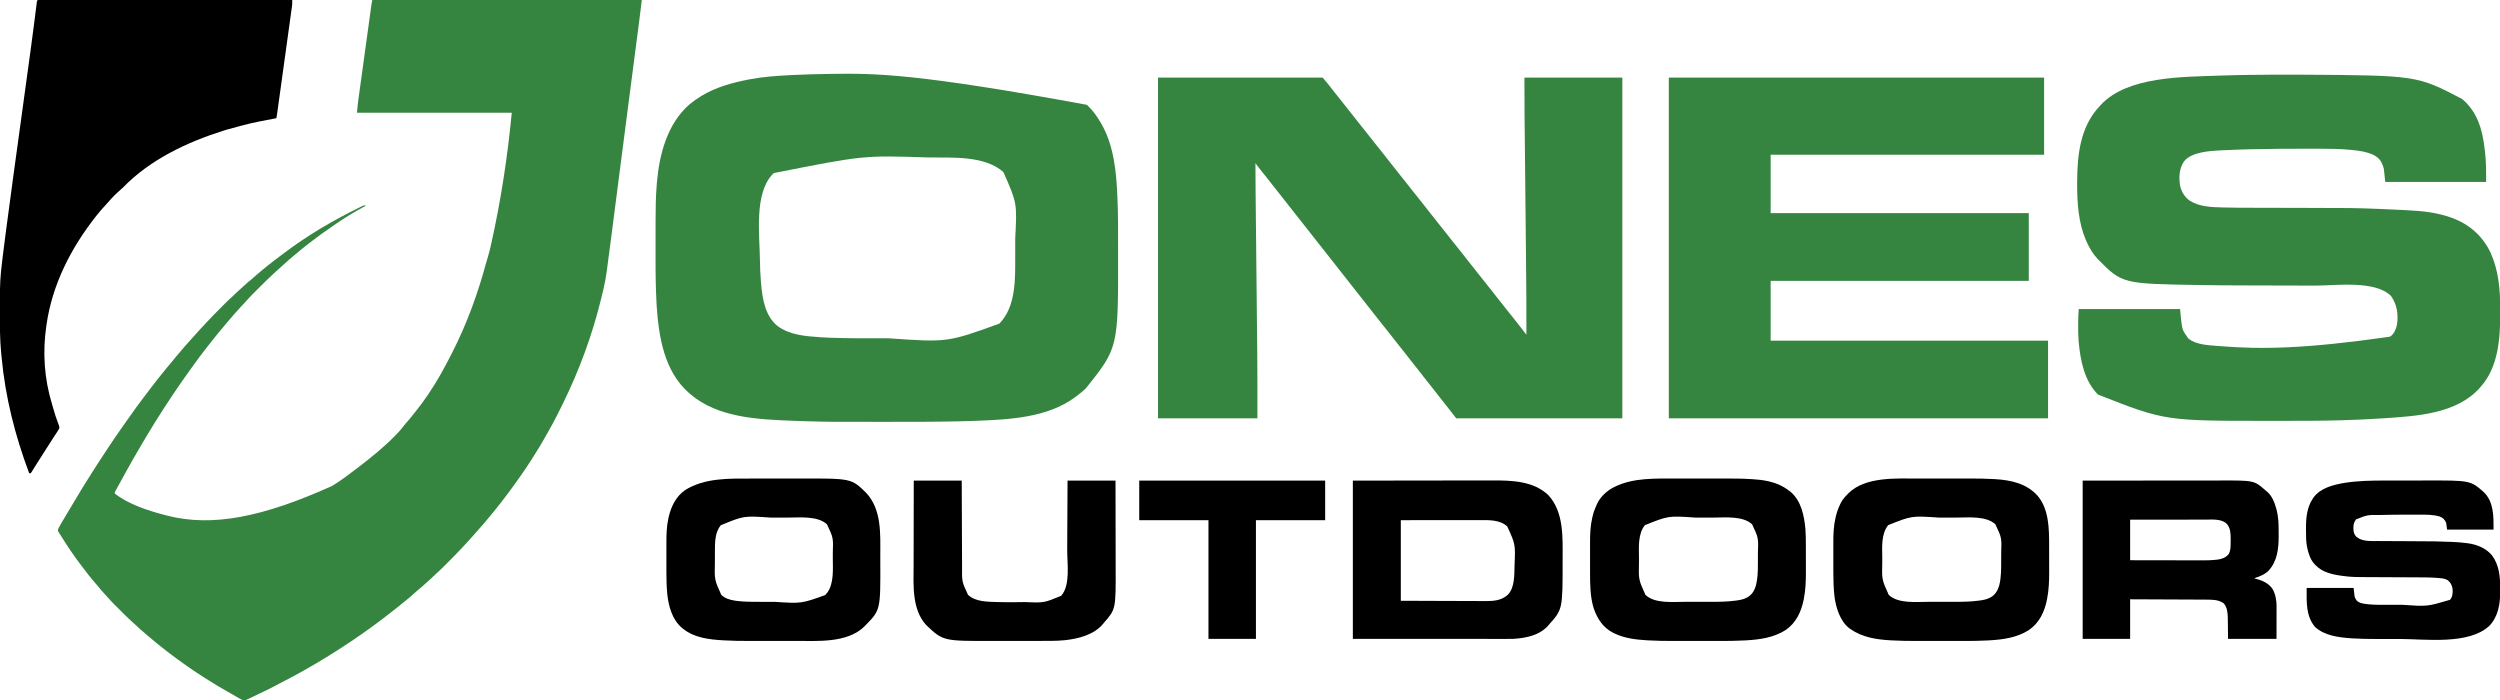
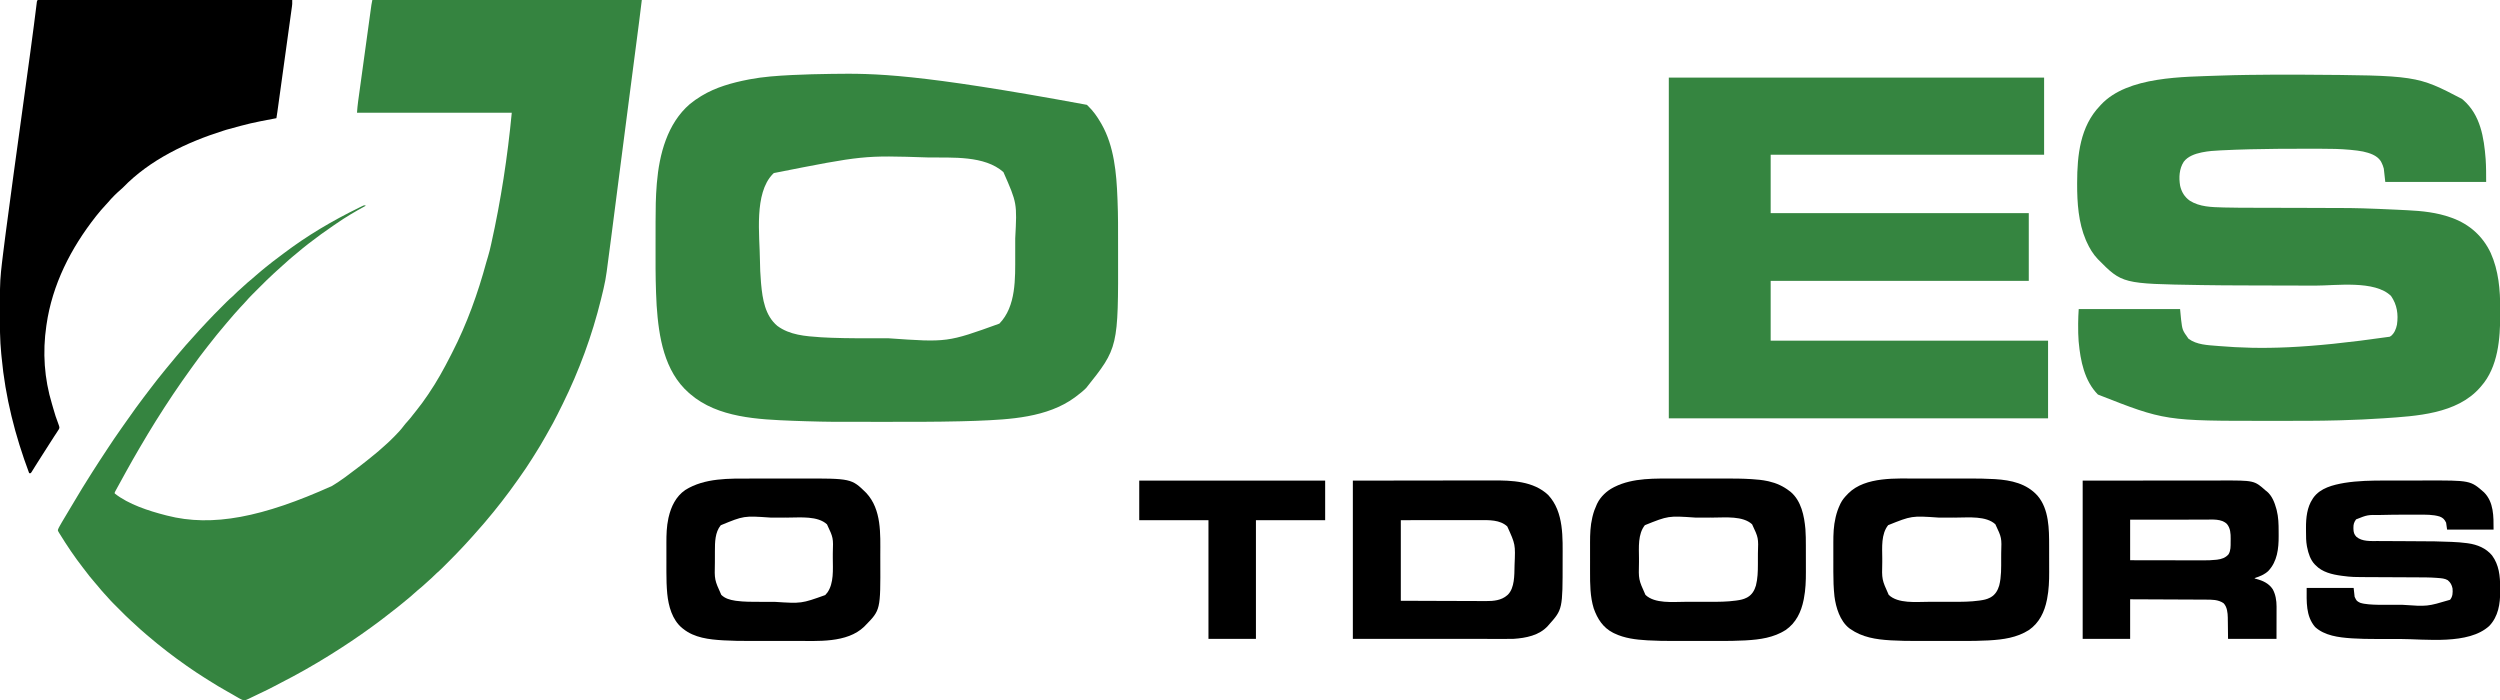
<svg xmlns="http://www.w3.org/2000/svg" width="5056" height="1416">
  <path d="M0 0 C179.85 0 359.7 0 545 0 C543.209 14.924 541.407 29.839 539.461 44.743 C539.221 46.588 538.981 48.434 538.741 50.279 C538.226 54.244 537.709 58.209 537.192 62.174 C536.346 68.668 535.501 75.162 534.657 81.657 C533.421 91.155 532.185 100.653 530.949 110.151 C527.677 135.283 524.41 160.416 521.144 185.548 C520.878 187.596 520.612 189.643 520.346 191.691 C514.544 236.337 508.767 280.987 503.006 325.638 C502.404 330.302 501.802 334.966 501.2 339.631 C497.578 367.703 493.956 395.776 490.34 423.849 C488.776 435.986 487.211 448.123 485.646 460.26 C484.795 466.853 483.945 473.446 483.097 480.039 C477.209 525.803 477.209 525.803 474.188 547.734 C474.09 548.458 473.991 549.182 473.889 549.927 C472.367 561.043 470.429 571.967 467.812 582.875 C467.424 584.54 467.037 586.206 466.649 587.872 C465.466 592.923 464.24 597.963 463 603 C462.805 603.795 462.61 604.591 462.409 605.41 C444.419 678.547 418.349 749.49 385 817 C384.417 818.181 384.417 818.181 383.822 819.386 C382.207 822.647 380.58 825.901 378.938 829.148 C377.519 831.955 376.129 834.775 374.75 837.602 C368.827 849.691 362.365 861.407 355.665 873.081 C354.027 875.953 352.414 878.837 350.809 881.727 C343.585 894.709 335.943 907.371 327.968 919.906 C325.943 923.09 323.928 926.281 321.914 929.473 C314.7 940.866 307.32 952.079 299.427 963.013 C297.465 965.745 295.539 968.501 293.61 971.257 C283.436 985.771 272.904 1000.026 262 1014 C261.577 1014.544 261.154 1015.088 260.718 1015.648 C250.231 1029.123 239.488 1042.387 228.395 1055.367 C226.927 1057.086 225.463 1058.808 224 1060.531 C218.513 1066.977 212.945 1073.323 207.223 1079.562 C205.326 1081.643 203.466 1083.746 201.625 1085.875 C197.117 1091.054 192.436 1096.073 187.763 1101.102 C186.627 1102.325 185.492 1103.549 184.358 1104.774 C174.899 1114.988 165.211 1124.947 155.354 1134.776 C153.036 1137.089 150.724 1139.406 148.412 1141.725 C146.912 1143.224 145.411 1144.724 143.91 1146.223 C143.233 1146.902 142.556 1147.581 141.858 1148.281 C137.93 1152.19 133.895 1155.917 129.692 1159.529 C127.697 1161.264 125.836 1163.098 124 1165 C120.872 1168.171 117.631 1171.126 114.254 1174.027 C112.04 1175.965 109.878 1177.951 107.721 1179.952 C102.537 1184.761 97.226 1189.318 91.715 1193.754 C88.893 1196.088 86.194 1198.52 83.5 1201 C78.688 1205.419 73.717 1209.572 68.633 1213.672 C66.786 1215.174 64.955 1216.695 63.125 1218.219 C54.579 1225.327 45.904 1232.211 37.043 1238.922 C33.363 1241.711 29.74 1244.565 26.125 1247.438 C17.589 1254.19 8.795 1260.592 0 1267 C-0.775 1267.565 -1.549 1268.131 -2.347 1268.713 C-28.532 1287.81 -55.519 1305.824 -83 1323 C-84.009 1323.631 -85.017 1324.262 -86.056 1324.913 C-102.166 1334.971 -118.472 1344.645 -135 1354 C-136.633 1354.926 -136.633 1354.926 -138.3 1355.871 C-153.514 1364.472 -168.902 1372.665 -184.453 1380.633 C-188.956 1382.94 -193.435 1385.283 -197.89 1387.681 C-207.701 1392.963 -217.731 1397.759 -227.816 1402.493 C-231.224 1404.106 -234.614 1405.753 -238.004 1407.402 C-240.336 1408.519 -242.668 1409.635 -245 1410.75 C-246.638 1411.557 -246.638 1411.557 -248.308 1412.38 C-258.158 1417.037 -258.158 1417.037 -264 1415 C-267.614 1413.265 -271.051 1411.29 -274.5 1409.25 C-276.564 1408.054 -278.627 1406.859 -280.691 1405.664 C-281.741 1405.052 -282.79 1404.44 -283.872 1403.81 C-286.825 1402.101 -289.795 1400.429 -292.777 1398.773 C-305.796 1391.543 -318.476 1383.865 -331.043 1375.877 C-333.971 1374.019 -336.905 1372.17 -339.84 1370.324 C-350.735 1363.456 -361.461 1356.402 -372 1349 C-373.365 1348.048 -374.729 1347.096 -376.094 1346.145 C-402.809 1327.456 -428.602 1307.562 -453.385 1286.377 C-455.048 1284.959 -456.719 1283.549 -458.391 1282.141 C-465.267 1276.325 -471.954 1270.346 -478.5 1264.159 C-481.723 1261.113 -484.986 1258.132 -488.316 1255.203 C-495.735 1248.547 -502.715 1241.434 -509.751 1234.38 C-512.189 1231.936 -514.632 1229.498 -517.076 1227.061 C-518.649 1225.487 -520.221 1223.914 -521.793 1222.34 C-522.513 1221.622 -523.233 1220.904 -523.975 1220.164 C-527.969 1216.152 -531.795 1212.046 -535.486 1207.752 C-537.718 1205.169 -540.048 1202.686 -542.375 1200.188 C-546.628 1195.585 -550.642 1190.843 -554.57 1185.957 C-556.861 1183.17 -559.214 1180.457 -561.599 1177.751 C-568.627 1169.766 -575.13 1161.467 -581.517 1152.963 C-582.859 1151.187 -584.214 1149.424 -585.582 1147.668 C-602.408 1126.058 -617.653 1103.32 -632 1080 C-632.622 1079.035 -632.622 1079.035 -633.257 1078.05 C-636.069 1073.521 -636.069 1073.521 -635.747 1071.077 C-634.91 1068.75 -633.871 1066.717 -632.656 1064.562 C-631.913 1063.242 -631.913 1063.242 -631.155 1061.896 C-630.336 1060.462 -630.336 1060.462 -629.5 1059 C-628.926 1057.99 -628.352 1056.981 -627.761 1055.94 C-622.507 1046.762 -617.033 1037.72 -611.516 1028.698 C-606.56 1020.592 -601.695 1012.438 -596.875 1004.25 C-590.019 992.626 -582.942 981.154 -575.734 969.746 C-574.079 967.126 -572.43 964.503 -570.781 961.879 C-569.771 960.273 -568.761 958.668 -567.75 957.062 C-567.328 956.391 -566.905 955.719 -566.47 955.027 C-557.342 940.576 -547.946 926.294 -538.549 912.017 C-537.312 910.137 -536.076 908.256 -534.842 906.374 C-526.595 893.801 -518.16 881.387 -509.484 869.106 C-507.505 866.297 -505.545 863.474 -503.59 860.648 C-495.524 849.001 -487.361 837.437 -479 826 C-478.177 824.872 -478.177 824.872 -477.338 823.722 C-468.062 811.018 -458.57 798.484 -449 786 C-448.051 784.759 -447.102 783.518 -446.152 782.277 C-438.066 771.72 -429.892 761.235 -421.438 750.969 C-419.596 748.725 -417.763 746.476 -415.938 744.219 C-409.495 736.254 -402.981 728.362 -396.334 720.568 C-394.994 718.993 -393.66 717.413 -392.328 715.832 C-382.789 704.508 -373.184 693.256 -363.094 682.417 C-360.556 679.692 -358.054 676.948 -355.625 674.125 C-350.546 668.263 -345.184 662.656 -339.874 657.003 C-338.138 655.148 -336.415 653.281 -334.695 651.41 C-325.056 640.976 -315.035 630.927 -305 620.875 C-304.272 620.144 -303.544 619.414 -302.794 618.661 C-300.678 616.539 -298.558 614.421 -296.438 612.305 C-295.808 611.673 -295.178 611.041 -294.529 610.39 C-290.716 606.597 -286.786 602.995 -282.708 599.488 C-280.709 597.746 -278.842 595.907 -277 594 C-273.893 590.851 -270.675 587.92 -267.32 585.039 C-264.959 582.964 -262.66 580.835 -260.363 578.69 C-254.937 573.623 -249.405 568.796 -243.613 564.145 C-241.002 562.001 -238.496 559.776 -236 557.5 C-231.803 553.685 -227.492 550.057 -223.082 546.492 C-220.861 544.696 -218.651 542.89 -216.449 541.07 C-206.648 532.996 -196.571 525.337 -186.375 517.77 C-184.2 516.149 -182.035 514.516 -179.875 512.875 C-132.285 476.751 -80.626 446.275 -27 420.062 C-25.937 419.536 -24.875 419.009 -23.78 418.467 C-22.801 417.994 -21.821 417.522 -20.812 417.035 C-19.523 416.407 -19.523 416.407 -18.207 415.766 C-16 415 -16 415 -13 416 C-13.975 416.525 -14.949 417.049 -15.953 417.59 C-35.168 428.047 -54.14 439.314 -72.158 451.734 C-74.26 453.179 -76.372 454.607 -78.484 456.035 C-95.394 467.493 -111.861 479.482 -128 492 C-128.936 492.723 -128.936 492.723 -129.891 493.461 C-137.386 499.259 -144.707 505.223 -151.91 511.379 C-154.776 513.823 -157.694 516.197 -160.625 518.562 C-165.388 522.438 -169.934 526.512 -174.453 530.668 C-176.589 532.624 -178.748 534.542 -180.938 536.438 C-185.257 540.195 -189.471 544.064 -193.679 547.946 C-195.692 549.801 -197.713 551.645 -199.744 553.481 C-209.347 562.215 -218.519 571.367 -227.686 580.556 C-230.387 583.262 -233.094 585.963 -235.801 588.664 C-237.542 590.406 -239.283 592.148 -241.023 593.891 C-242.22 595.085 -242.22 595.085 -243.442 596.303 C-247.629 600.507 -251.653 604.793 -255.525 609.289 C-257.207 611.241 -258.946 613.13 -260.719 615 C-261.341 615.66 -261.964 616.32 -262.605 617 C-263.868 618.333 -265.132 619.667 -266.395 621 C-270.709 625.573 -274.894 630.239 -279 635 C-279.488 635.566 -279.977 636.132 -280.48 636.716 C-281.885 638.35 -283.287 639.987 -284.688 641.625 C-285.729 642.842 -286.771 644.06 -287.812 645.277 C-288.601 646.199 -288.601 646.199 -289.406 647.14 C-290.976 648.972 -292.55 650.801 -294.125 652.629 C-300.189 659.67 -306.148 666.781 -312 674 C-313.031 675.261 -314.062 676.521 -315.094 677.781 C-320.958 684.954 -326.736 692.173 -332.352 699.543 C-334.305 702.104 -336.284 704.643 -338.273 707.176 C-345.884 716.87 -353.227 726.714 -360.387 736.746 C-362.553 739.773 -364.739 742.787 -366.924 745.801 C-391.499 779.718 -414.754 814.515 -437 850 C-437.492 850.782 -437.983 851.565 -438.49 852.371 C-448.966 869.064 -458.994 886.022 -469 903 C-469.657 904.114 -470.314 905.228 -470.991 906.376 C-479.878 921.464 -488.509 936.686 -497 952 C-497.498 952.898 -497.498 952.898 -498.006 953.814 C-508.074 971.962 -508.074 971.962 -518 990.188 C-518.598 991.295 -519.196 992.402 -519.812 993.543 C-521.145 995.845 -521.145 995.845 -521 998 C-493.082 1020.079 -452.157 1033.257 -418 1042 C-417.116 1042.231 -416.232 1042.462 -415.321 1042.701 C-323.364 1066.411 -221.145 1045.718 -81.543 982.816 C-63.188 971.774 -46.283 958.811 -29.316 945.777 C-27.329 944.253 -25.338 942.734 -23.344 941.219 C-15.374 935.142 -7.592 928.85 0.162 922.501 C1.807 921.158 3.458 919.823 5.109 918.488 C10.351 914.246 15.441 909.886 20.418 905.336 C21.82 904.067 23.228 902.805 24.665 901.575 C30.996 896.149 36.915 890.324 42.812 884.438 C43.346 883.906 43.88 883.374 44.429 882.827 C51.397 875.866 57.988 868.82 63.84 860.883 C65.928 858.096 68.137 855.556 70.5 853 C74.996 848.104 79.057 842.934 83.125 837.684 C85.01 835.253 86.925 832.852 88.875 830.473 C97.147 820.364 104.638 809.785 112 799 C112.467 798.319 112.934 797.638 113.415 796.937 C130.285 772.264 144.672 746.13 158.21 719.517 C159.345 717.287 160.484 715.057 161.626 712.831 C191.276 655.027 213.545 593.066 230.5 530.402 C231.552 526.525 232.72 522.7 233.938 518.871 C236.361 511.044 238.213 503.115 240 495.125 C240.188 494.288 240.375 493.451 240.569 492.589 C260.001 405.467 273.541 316.816 282 228 C178.71 228 75.42 228 -31 228 C-30.416 220.405 -29.838 212.969 -28.786 205.453 C-28.667 204.583 -28.548 203.713 -28.426 202.817 C-28.035 199.95 -27.637 197.084 -27.24 194.219 C-26.956 192.144 -26.671 190.07 -26.388 187.996 C-25.62 182.399 -24.849 176.803 -24.076 171.207 C-23.266 165.34 -22.461 159.474 -21.655 153.607 C-20.302 143.768 -18.947 133.929 -17.589 124.09 C-16.02 112.712 -14.454 101.333 -12.891 89.954 C-11.386 78.997 -9.878 68.04 -8.369 57.084 C-7.727 52.423 -7.086 47.763 -6.446 43.102 C-5.693 37.623 -4.937 32.144 -4.18 26.665 C-3.903 24.653 -3.626 22.641 -3.35 20.628 C-2.973 17.886 -2.594 15.145 -2.214 12.404 C-2.051 11.203 -2.051 11.203 -1.883 9.978 C-1.41 6.58 -0.833 3.334 0 0 Z " fill="#358440" transform="translate(753,0)" />
-   <path d="M0 0 C109.89 0 219.78 0 333 0 C345.408 14.664 345.408 14.664 350.312 21.25 C354.802 27.202 359.422 33.017 364.188 38.75 C369.099 44.659 373.859 50.647 378.512 56.762 C381.264 60.365 384.098 63.902 386.938 67.438 C390.837 72.293 394.718 77.163 398.562 82.062 C399.014 82.638 399.465 83.213 399.93 83.805 C402.182 86.676 404.43 89.55 406.676 92.426 C411.575 98.691 416.531 104.903 421.562 111.062 C426.288 116.849 430.877 122.715 435.406 128.656 C438.362 132.499 441.431 136.247 444.5 140 C448.426 144.802 452.302 149.63 456.062 154.562 C459.629 159.237 463.256 163.853 466.938 168.438 C470.837 173.293 474.718 178.163 478.562 183.062 C479.014 183.638 479.465 184.213 479.93 184.805 C482.182 187.676 484.43 190.55 486.676 193.426 C491.575 199.691 496.531 205.903 501.562 212.062 C506.288 217.849 510.877 223.715 515.406 229.656 C518.362 233.499 521.431 237.247 524.5 241 C528.426 245.802 532.302 250.63 536.062 255.562 C539.629 260.237 543.256 264.853 546.938 269.438 C550.837 274.293 554.718 279.163 558.562 284.062 C559.014 284.638 559.465 285.213 559.93 285.805 C562.182 288.676 564.43 291.55 566.676 294.426 C571.575 300.691 576.531 306.903 581.562 313.062 C586.288 318.849 590.877 324.715 595.406 330.656 C598.362 334.499 601.431 338.247 604.5 342 C608.426 346.802 612.302 351.63 616.062 356.562 C619.629 361.237 623.256 365.853 626.938 370.438 C630.837 375.293 634.718 380.163 638.562 385.062 C639.014 385.638 639.465 386.213 639.93 386.805 C642.182 389.676 644.43 392.55 646.676 395.426 C651.575 401.691 656.531 407.902 661.562 414.062 C665.467 418.844 669.319 423.654 673.062 428.562 C676.629 433.237 680.256 437.853 683.938 442.438 C687.837 447.293 691.718 452.163 695.562 457.062 C696.014 457.638 696.465 458.213 696.93 458.805 C699.182 461.676 701.43 464.55 703.676 467.426 C708.575 473.691 713.532 479.902 718.562 486.062 C723.255 491.813 727.852 497.621 732.349 503.525 C734.989 506.99 737.644 510.443 740.301 513.895 C740.756 514.486 741.211 515.078 741.68 515.687 C742.787 517.125 743.893 518.562 745 520 C745.156 469.504 744.752 419.019 744.226 368.527 C744.111 357.473 744 346.42 743.89 335.366 C743.693 315.611 743.493 295.856 743.291 276.101 C743.279 274.931 743.267 273.76 743.255 272.554 C743.206 267.812 743.158 263.07 743.109 258.328 C742.975 245.229 742.842 232.13 742.709 219.031 C742.697 217.855 742.685 216.679 742.673 215.468 C742.472 195.737 742.274 176.006 742.076 156.275 C741.955 144.205 741.833 132.136 741.708 120.067 C741.622 111.792 741.538 103.517 741.455 95.243 C741.408 90.506 741.36 85.769 741.31 81.032 C741.3 80.141 741.291 79.25 741.281 78.332 C741.264 76.723 741.247 75.114 741.229 73.505 C740.972 49.001 741 24.509 741 0 C806.34 0 871.68 0 939 0 C939 227.37 939 454.74 939 689 C828.12 689 717.24 689 603 689 C599.7 684.71 596.4 680.42 593 676 C591.193 673.684 589.381 671.37 587.562 669.062 C586.635 667.885 585.708 666.708 584.781 665.531 C584.321 664.947 583.861 664.363 583.387 663.762 C582.016 662.02 580.648 660.276 579.281 658.531 C575.088 653.18 570.881 647.842 566.619 642.545 C561.848 636.613 557.165 630.627 552.562 624.562 C547.79 618.275 542.882 612.122 537.875 606.02 C533.413 600.56 529.133 594.975 524.875 589.355 C521.176 584.491 517.376 579.724 513.5 575 C508.484 568.887 503.65 562.658 498.875 556.355 C495.176 551.491 491.376 546.724 487.5 542 C483.054 536.581 478.733 531.087 474.5 525.5 C469.7 519.168 464.771 512.962 459.739 506.813 C454.858 500.845 450.088 494.794 445.343 488.718 C443.068 485.807 440.783 482.904 438.5 480 C437.583 478.833 436.667 477.667 435.75 476.5 C435.296 475.923 434.842 475.345 434.375 474.75 C419.25 455.5 419.25 455.5 417.875 453.75 C416.958 452.583 416.04 451.415 415.123 450.248 C412.842 447.345 410.562 444.441 408.285 441.535 C404.09 436.183 399.882 430.844 395.619 425.545 C390.848 419.613 386.165 413.627 381.562 407.562 C376.79 401.275 371.882 395.122 366.875 389.02 C362.413 383.56 358.133 377.975 353.875 372.355 C350.176 367.491 346.376 362.724 342.5 358 C337.484 351.887 332.65 345.658 327.875 339.355 C324.176 334.491 320.376 329.724 316.5 325 C311.484 318.887 306.65 312.658 301.875 306.355 C298.176 301.491 294.376 296.724 290.5 292 C285.484 285.887 280.65 279.658 275.875 273.355 C272.176 268.491 268.376 263.724 264.5 259 C259.484 252.887 254.65 246.658 249.875 240.355 C246.176 235.491 242.376 230.724 238.5 226 C233.487 219.891 228.655 213.665 223.884 207.366 C219.583 201.711 215.128 196.196 210.622 190.703 C205.902 184.929 201.425 179.003 197 173 C196.932 192.509 197.132 212.013 197.338 231.52 C197.388 236.281 197.437 241.042 197.485 245.802 C197.57 254.045 197.655 262.288 197.741 270.531 C197.877 283.663 198.011 296.795 198.144 309.927 C198.19 314.451 198.236 318.974 198.282 323.498 C198.293 324.628 198.305 325.759 198.317 326.924 C198.447 339.767 198.578 352.61 198.709 365.454 C198.721 366.625 198.733 367.797 198.745 369.005 C198.937 387.812 199.132 406.62 199.327 425.428 C199.529 444.909 199.728 464.391 199.924 483.872 C200.044 495.782 200.166 507.692 200.292 519.601 C200.38 527.854 200.463 536.107 200.545 544.36 C200.591 549.053 200.639 553.747 200.69 558.441 C201.165 601.961 201 645.473 201 689 C134.67 689 68.34 689 0 689 C0 461.63 0 234.26 0 0 Z " fill="#358540" transform="translate(2342,157)" />
  <path d="M0 0 C0.822 0.77 1.645 1.539 2.492 2.332 C12.826 12.296 20.849 23.58 28 36 C28.657 37.127 29.315 38.253 29.992 39.414 C55.202 83.818 59.98 138.16 61.893 188.244 C61.967 190.154 62.046 192.064 62.128 193.974 C63.369 223.266 63.188 252.59 63.185 281.902 C63.185 286.969 63.194 292.035 63.206 297.102 C63.663 491.181 63.663 491.181 -1.312 572.625 C-7.741 579.031 -14.718 584.602 -22 590 C-22.839 590.634 -23.678 591.268 -24.543 591.922 C-80.156 632.537 -155.611 636.369 -222 639 C-223.296 639.053 -224.593 639.105 -225.928 639.159 C-234.75 639.502 -243.572 639.731 -252.398 639.939 C-254.133 639.98 -255.869 640.021 -257.604 640.063 C-305.854 641.22 -354.106 641.155 -402.367 641.129 C-410.109 641.125 -417.851 641.126 -425.593 641.13 C-521.415 641.181 -521.415 641.181 -564 640 C-565.443 639.962 -566.886 639.923 -568.329 639.885 C-575.951 639.68 -583.569 639.428 -591.188 639.125 C-592.785 639.063 -592.785 639.063 -594.414 639 C-664.324 636.249 -746.294 633.011 -802 585 C-802.955 584.179 -803.91 583.358 -804.895 582.512 C-854.939 538.579 -865.753 468.909 -870 406 C-870.485 397.984 -870.818 389.963 -871.113 381.938 C-871.155 380.818 -871.197 379.699 -871.241 378.546 C-872.362 347.744 -872.269 316.934 -872.201 286.117 C-872.187 279.743 -872.185 273.369 -872.186 266.994 C-872.186 259.176 -872.179 251.358 -872.17 243.54 C-872.168 241.362 -872.167 239.183 -872.167 237.004 C-872.158 211.471 -871.879 185.896 -869.75 160.438 C-869.688 159.675 -869.625 158.913 -869.561 158.127 C-864.72 100.177 -848.491 37.583 -802.688 -1.688 C-795.849 -7.379 -788.572 -12.341 -781 -17 C-780.334 -17.411 -779.669 -17.822 -778.983 -18.246 C-750.506 -35.556 -717.462 -44.651 -685 -51 C-684.029 -51.19 -683.059 -51.381 -682.059 -51.577 C-654.408 -56.835 -625.952 -58.764 -597.875 -60.188 C-597.151 -60.224 -596.427 -60.261 -595.681 -60.299 C-569.417 -61.599 -543.104 -62.192 -516.812 -62.562 C-515.728 -62.578 -515.728 -62.578 -514.622 -62.594 C-429.274 -63.801 -343.803 -63.584 0 0 Z M-633 138 C-633.7 138.665 -634.4 139.33 -635.121 140.016 C-673.289 179.002 -661.635 263.604 -661.114 313.887 C-660.939 328.963 -660.337 343.981 -659 359 C-658.898 360.161 -658.796 361.323 -658.691 362.519 C-655.864 393.032 -650.757 426.201 -626 447 C-601.017 465.653 -569.039 467.962 -539 470 C-538.208 470.054 -537.416 470.108 -536.601 470.164 C-530.737 470.544 -524.871 470.777 -519 471 C-517.908 471.042 -516.816 471.084 -515.692 471.127 C-483.048 472.31 -450.386 472.153 -417.726 472.129 C-412.208 472.125 -406.69 472.126 -401.172 472.13 C-282.063 480.489 -282.063 480.489 -176.875 442.5 C-142.664 407.45 -144.848 350.596 -144.832 305.035 C-144.829 302.783 -144.825 300.531 -144.822 298.278 C-144.816 293.587 -144.814 288.895 -144.815 284.203 C-144.815 279.459 -144.808 274.715 -144.794 269.97 C-141.069 198.794 -141.069 198.794 -168.691 136.051 C-206.889 102.119 -272.272 107.17 -319.938 106.438 C-320.595 106.427 -321.252 106.417 -321.929 106.406 C-451.71 102.146 -451.71 102.146 -633 138 Z " fill="#358540" transform="translate(2198,212)" />
  <path d="M0 0 C15.662 -0.117 31.322 -0.09 46.984 0.014 C49.486 0.031 51.987 0.047 54.489 0.062 C286.164 1.557 286.164 1.557 377.275 49.029 C378.097 49.716 378.92 50.403 379.767 51.111 C414.748 81.352 421.933 127.296 425.275 171.029 C426.303 186.383 426.275 201.616 426.275 217.029 C358.955 217.029 291.635 217.029 222.275 217.029 C221.285 208.119 220.295 199.209 219.275 190.029 C217.238 183.199 217.238 183.199 214.275 177.029 C213.856 176.273 213.437 175.516 213.005 174.736 C205.361 162.995 190.241 158.35 177.268 155.465 C169.744 153.947 162.156 153.116 154.525 152.342 C153.35 152.222 152.174 152.103 150.963 151.98 C131.289 150.14 111.577 149.869 91.83 149.861 C89.399 149.857 86.968 149.853 84.538 149.849 C77.41 149.838 70.283 149.838 63.155 149.841 C61.145 149.842 59.134 149.842 57.124 149.842 C21.501 149.84 -14.111 150.024 -49.725 150.904 C-50.958 150.934 -50.958 150.934 -52.215 150.964 C-70.916 151.415 -89.6 152.106 -108.284 153.014 C-109.128 153.054 -109.971 153.094 -110.841 153.135 C-123.244 153.73 -135.531 154.544 -147.725 157.029 C-148.407 157.166 -149.088 157.302 -149.79 157.442 C-162.703 160.145 -177.237 165.287 -185.366 176.24 C-194.563 190.394 -195.401 208.327 -192.663 224.592 C-189.847 237.25 -183.659 247.372 -173.112 254.893 C-152.965 267.624 -128.746 267.927 -105.666 268.579 C-104.577 268.61 -104.577 268.61 -103.467 268.642 C-82.056 269.239 -60.636 269.199 -39.219 269.229 C-31.46 269.239 -23.701 269.26 -15.941 269.282 C-13.247 269.289 -10.552 269.297 -7.858 269.304 C-7.185 269.306 -6.512 269.308 -5.818 269.31 C1.78 269.33 9.378 269.349 16.976 269.367 C17.667 269.369 18.358 269.37 19.07 269.372 C28.759 269.395 38.447 269.413 48.136 269.428 C157.989 269.597 157.989 269.597 206.685 271.443 C207.511 271.475 208.336 271.506 209.187 271.538 C220.553 271.974 231.914 272.482 243.275 273.029 C244.105 273.069 244.934 273.108 245.789 273.149 C251.053 273.401 256.317 273.657 261.581 273.919 C263.25 274.002 264.919 274.085 266.588 274.166 C296.673 275.646 326.787 278.708 355.275 289.029 C355.94 289.268 356.606 289.506 357.291 289.751 C392.487 302.549 419.525 326.626 435.466 360.596 C451.466 396.217 454.852 435.531 454.666 474.119 C454.649 477.684 454.659 481.248 454.676 484.812 C454.877 533.863 450.279 591.496 416.275 630.029 C415.566 630.858 414.857 631.687 414.127 632.541 C366.998 686.533 284.975 690.44 218.238 695.021 C190.02 696.913 161.757 698.192 133.488 698.968 C131.284 699.029 129.08 699.093 126.877 699.156 C87.254 700.279 47.625 700.183 7.99 700.158 C1.465 700.154 -5.061 700.155 -11.586 700.16 C-223.213 700.293 -223.213 700.293 -358.854 646.979 C-386.332 619.244 -394.228 578.448 -397.725 541.029 C-397.797 540.259 -397.869 539.489 -397.943 538.695 C-398.86 528.143 -398.821 517.551 -398.85 506.967 C-398.855 505.653 -398.86 504.34 -398.864 502.986 C-398.848 493.265 -398.298 483.772 -397.725 474.029 C-330.075 474.029 -262.425 474.029 -192.725 474.029 C-191.735 484.424 -191.735 484.424 -190.725 495.029 C-188.097 516.701 -188.097 516.701 -175.725 534.029 C-158.971 546.537 -136.838 546.974 -116.788 548.654 C-116.044 548.717 -115.301 548.779 -114.536 548.844 C-28.386 555.993 60.927 554.466 231.275 530.029 C232.335 529.356 232.335 529.356 233.416 528.67 C240.638 523.332 244.141 514.16 245.898 505.602 C248.954 484.759 246.078 465.19 234.025 447.779 C201.477 415.231 122.408 426.719 80.712 426.658 C74.718 426.647 68.724 426.626 62.73 426.606 C50.826 426.566 38.922 426.533 27.018 426.506 C15.638 426.48 4.258 426.453 -7.122 426.422 C-8.17 426.419 -8.17 426.419 -9.239 426.416 C-16.953 426.395 -24.666 426.373 -32.38 426.35 C-33.068 426.347 -33.757 426.345 -34.466 426.343 C-37.226 426.335 -39.986 426.326 -42.746 426.318 C-51.268 426.291 -59.791 426.269 -68.314 426.252 C-94.901 426.196 -121.483 426.003 -148.067 425.569 C-149.313 425.549 -150.558 425.529 -151.842 425.509 C-309.807 422.952 -309.807 422.952 -359.051 373.121 C-368.941 362.75 -375.866 351.042 -381.725 338.029 C-382.259 336.85 -382.792 335.67 -383.342 334.455 C-398.378 299.047 -400.958 259.296 -400.913 221.279 C-400.912 220.341 -400.911 219.404 -400.911 218.437 C-400.814 162.937 -394.891 104.737 -354.725 63.029 C-354.144 62.385 -353.562 61.74 -352.963 61.076 C-298.76 2.64 -185.209 4.756 -111.85 1.904 C-74.586 0.513 -37.285 0.293 0 0 Z " fill="#358540" transform="translate(4601.725,150.971)" />
  <path d="M0 0 C250.47 0 500.94 0 759 0 C759 51.48 759 102.96 759 156 C576.51 156 394.02 156 206 156 C206 194.94 206 233.88 206 274 C378.26 274 550.52 274 728 274 C728 319.21 728 364.42 728 411 C555.74 411 383.48 411 206 411 C206 450.93 206 490.86 206 532 C391.13 532 576.26 532 767 532 C767 583.81 767 635.62 767 689 C513.89 689 260.78 689 0 689 C0 461.63 0 234.26 0 0 Z " fill="#358540" transform="translate(3375,157)" />
  <path d="M0 0 C1.235 0.004 1.235 0.004 2.496 0.008 C3.366 0.007 4.237 0.006 5.134 0.004 C8.09 0.002 11.046 0.006 14.001 0.011 C16.127 0.01 18.252 0.009 20.377 0.008 C26.246 0.006 32.116 0.01 37.986 0.015 C44.304 0.019 50.622 0.018 56.941 0.017 C67.898 0.017 78.854 0.02 89.811 0.025 C101.307 0.031 112.803 0.035 124.298 0.036 C125.012 0.036 125.726 0.036 126.462 0.036 C130.087 0.037 133.712 0.037 137.338 0.037 C163.037 0.039 188.737 0.046 214.437 0.056 C239.409 0.065 264.381 0.072 289.353 0.076 C290.122 0.076 290.892 0.076 291.684 0.076 C299.41 0.078 307.135 0.079 314.861 0.08 C330.599 0.083 346.338 0.086 362.077 0.089 C362.8 0.089 363.524 0.089 364.27 0.089 C412.623 0.098 460.976 0.114 509.33 0.131 C509.399 8.634 509.399 8.634 508.848 12.613 C508.687 13.807 508.687 13.807 508.523 15.025 C508.403 15.873 508.283 16.721 508.16 17.595 C508.034 18.516 507.908 19.437 507.778 20.387 C507.357 23.458 506.929 26.528 506.5 29.598 C506.196 31.806 505.892 34.015 505.589 36.223 C504.765 42.209 503.935 48.194 503.103 54.179 C502.233 60.444 501.37 66.71 500.506 72.976 C499.054 83.496 497.599 94.016 496.14 104.535 C494.64 115.352 493.143 126.17 491.65 136.987 C491.558 137.654 491.466 138.321 491.371 139.007 C491.001 141.687 490.631 144.367 490.261 147.046 C488.579 159.234 486.894 171.421 485.209 183.608 C485.038 184.843 484.867 186.079 484.691 187.352 C483.709 194.454 482.726 201.556 481.741 208.658 C481.443 210.81 481.145 212.962 480.848 215.114 C480.442 218.05 480.034 220.986 479.627 223.921 C479.509 224.774 479.392 225.627 479.27 226.505 C478.683 230.725 478.055 234.932 477.33 239.131 C476.169 239.361 476.169 239.361 474.984 239.595 C425.17 249.089 425.17 249.089 376.32 262.487 C374.201 263.173 372.078 263.843 369.953 264.511 C296.35 287.703 221.183 323.267 166.869 379.588 C165.259 381.202 163.572 382.66 161.83 384.131 C153.028 391.727 144.62 400.172 137.123 409.057 C135.147 411.342 133.098 413.545 131.035 415.752 C125.193 422.006 119.636 428.41 114.33 435.131 C113.233 436.5 113.233 436.5 112.115 437.897 C61.501 502.238 23.995 575.715 12.33 657.131 C12.231 657.811 12.131 658.491 12.029 659.191 C4.253 712.684 7.768 765.662 23.532 817.471 C24.402 820.371 25.23 823.28 26.052 826.194 C29.008 836.617 32.122 846.833 36.166 856.889 C38.963 864.68 38.963 864.68 37.503 868.026 C36.179 870.298 34.75 872.46 33.267 874.631 C32.146 876.336 31.025 878.042 29.904 879.748 C29.314 880.633 28.724 881.519 28.116 882.431 C25.205 886.831 22.399 891.297 19.58 895.756 C13.892 904.698 8.189 913.631 2.461 922.547 C-0.723 927.507 -3.893 932.474 -7.013 937.474 C-8.477 939.819 -9.949 942.16 -11.421 944.5 C-12.466 946.166 -13.498 947.84 -14.531 949.513 C-15.161 950.512 -15.791 951.512 -16.44 952.541 C-17.269 953.874 -17.269 953.874 -18.115 955.233 C-18.628 955.859 -19.141 956.486 -19.67 957.131 C-20.66 957.131 -21.65 957.131 -22.67 957.131 C-51.16 881.113 -70.991 803.41 -78.457 722.385 C-78.667 720.161 -78.893 717.94 -79.123 715.719 C-81.996 687.573 -81.937 659.391 -81.92 631.131 C-81.92 630.171 -81.92 629.211 -81.919 628.222 C-81.914 615.603 -81.847 602.986 -81.696 590.368 C-81.673 588.335 -81.656 586.302 -81.64 584.269 C-81.413 561.072 -78.471 538.13 -75.67 515.131 C-75.566 514.27 -75.461 513.409 -75.353 512.521 C-73.898 500.559 -72.364 488.608 -70.8 476.66 C-70.407 473.658 -70.016 470.656 -69.625 467.653 C-59.639 391.047 -48.974 314.529 -38.474 237.991 C-37.159 228.404 -35.844 218.817 -34.529 209.23 C-34.402 208.301 -34.274 207.372 -34.143 206.415 C-32.022 190.952 -29.904 175.489 -27.787 160.025 C-26.634 151.603 -25.48 143.182 -24.323 134.761 C-23.04 125.425 -21.76 116.089 -20.483 106.752 C-20.331 105.644 -20.331 105.644 -20.176 104.513 C-17.739 86.7 -15.363 68.88 -13.084 51.046 C-12.926 49.81 -12.926 49.81 -12.765 48.549 C-11.746 40.573 -10.731 32.596 -9.731 24.617 C-9.37 21.738 -9.005 18.86 -8.64 15.981 C-8.39 14.002 -8.145 12.022 -7.9 10.042 C-7.752 8.875 -7.604 7.708 -7.451 6.505 C-7.324 5.485 -7.196 4.465 -7.065 3.415 C-6.307 -0.971 -3.98 0.012 0 0 Z " fill="#000000" transform="translate(81.67,-0.131)" />
  <path d="M0 0 C50.572 -0.062 101.145 -0.124 153.25 -0.188 C169.179 -0.215 185.109 -0.242 201.521 -0.27 C221.072 -0.284 221.072 -0.284 230.244 -0.286 C236.608 -0.289 242.971 -0.3 249.335 -0.317 C256.699 -0.336 264.063 -0.344 271.427 -0.34 C275.183 -0.339 278.939 -0.341 282.694 -0.358 C321.449 -0.52 365.133 0.838 395 29 C427.383 63.68 424.235 115.921 424.25 160.312 C424.251 161.532 424.251 161.532 424.252 162.777 C424.302 260.378 424.302 260.378 396 292 C395.207 292.934 395.207 292.934 394.398 293.887 C376.843 313.198 349.86 318.366 325 320 C320.446 320.131 315.895 320.131 311.339 320.12 C309.989 320.121 308.639 320.122 307.289 320.123 C303.608 320.125 299.927 320.121 296.247 320.116 C292.267 320.112 288.287 320.113 284.307 320.114 C277.42 320.114 270.534 320.111 263.648 320.106 C253.692 320.098 243.736 320.095 233.78 320.094 C217.625 320.092 201.47 320.085 185.315 320.075 C169.627 320.066 153.939 320.059 138.251 320.055 C137.273 320.055 136.295 320.054 135.288 320.054 C127.641 320.052 119.994 320.05 112.346 320.048 C74.898 320.039 37.449 320.019 0 320 C0 214.4 0 108.8 0 0 Z M97 80 C97 133.79 97 187.58 97 243 C130.177 243.146 130.177 243.146 163.354 243.244 C176.892 243.274 190.43 243.308 203.968 243.377 C213.83 243.427 223.691 243.459 233.553 243.47 C238.769 243.477 243.985 243.492 249.201 243.529 C254.123 243.563 259.045 243.573 263.967 243.566 C265.761 243.567 267.556 243.577 269.35 243.596 C284.218 243.749 300.333 242.289 312 232 C312.558 231.511 313.116 231.023 313.691 230.52 C327.225 216.783 326.598 191.005 327 173 C327.033 171.67 327.033 171.67 327.066 170.314 C328.827 128.969 328.827 128.969 312.312 92.688 C297.49 78.997 275.55 79.843 256.617 79.886 C254.871 79.887 253.126 79.887 251.381 79.886 C246.669 79.886 241.957 79.892 237.245 79.899 C232.311 79.905 227.376 79.905 222.442 79.907 C213.111 79.91 203.779 79.918 194.447 79.928 C181.829 79.941 169.211 79.947 156.592 79.952 C136.728 79.962 116.864 79.982 97 80 Z " fill="#000000" transform="translate(2736,972)" />
  <path d="M0 0 C2.721 -0.001 5.443 -0.003 8.164 -0.005 C17.721 -0.015 27.277 -0.019 36.833 -0.018 C45.639 -0.017 54.444 -0.028 63.25 -0.044 C70.892 -0.057 78.533 -0.062 86.175 -0.062 C90.702 -0.061 95.23 -0.064 99.757 -0.075 C117.279 -0.114 134.743 0.018 152.237 1.096 C152.915 1.137 153.593 1.179 154.292 1.222 C186.183 3.23 217.459 9.999 239.648 34.668 C262.996 61.91 263.088 102.456 263.101 136.265 C263.104 138.272 263.107 140.279 263.111 142.286 C263.117 146.472 263.119 150.659 263.118 154.845 C263.118 160.14 263.132 165.435 263.149 170.73 C263.16 174.872 263.162 179.013 263.162 183.155 C263.163 185.104 263.167 187.053 263.175 189.001 C263.24 206.89 262.556 225.003 259.12 242.605 C258.863 243.954 258.863 243.954 258.6 245.33 C253.773 269.589 243.198 291.885 222.219 306.349 C198.005 321.806 170.146 325.616 142.038 327.233 C141.284 327.276 140.53 327.32 139.753 327.365 C122.577 328.336 105.427 328.464 88.228 328.436 C83.947 328.431 79.666 328.436 75.385 328.439 C68.209 328.442 61.032 328.438 53.856 328.428 C45.667 328.417 37.479 328.421 29.291 328.432 C22.143 328.441 14.995 328.442 7.848 328.437 C3.63 328.434 -0.587 328.433 -4.805 328.44 C-21.957 328.464 -39.046 328.224 -56.173 327.233 C-56.899 327.191 -57.625 327.149 -58.373 327.106 C-87.051 325.417 -115.154 321.037 -139.067 304.167 C-139.767 303.675 -140.467 303.182 -141.188 302.675 C-159.909 288.061 -168.208 260.616 -171.067 238.167 C-172.84 221.663 -173.369 205.23 -173.333 188.644 C-173.334 186.393 -173.336 184.143 -173.339 181.892 C-173.341 177.225 -173.337 172.558 -173.328 167.891 C-173.316 161.965 -173.323 156.039 -173.335 150.112 C-173.342 145.483 -173.34 140.853 -173.335 136.223 C-173.333 134.04 -173.335 131.856 -173.34 129.672 C-173.369 112.585 -172.807 95.615 -168.817 78.917 C-168.602 78 -168.388 77.083 -168.167 76.139 C-166.204 68.109 -163.57 60.658 -160.067 53.167 C-159.606 52.175 -159.144 51.182 -158.669 50.159 C-155.141 43.163 -150.569 37.706 -145.067 32.167 C-144.363 31.417 -143.659 30.667 -142.934 29.894 C-108.247 -4.552 -44.86 0.007 0 0 Z M-62.505 94.292 C-76.881 112.367 -74.536 139.174 -74.39 160.896 C-74.376 163.597 -74.382 166.299 -74.387 169.001 C-75.313 204.118 -75.313 204.118 -61.321 235.234 C-42.486 253.364 -5.599 249.331 18.581 249.3 C20.495 249.301 22.41 249.302 24.324 249.303 C28.302 249.304 32.28 249.302 36.258 249.298 C41.289 249.292 46.319 249.295 51.35 249.301 C55.293 249.305 59.237 249.304 63.18 249.301 C65.032 249.3 66.884 249.301 68.736 249.304 C86.178 249.321 103.814 249.234 121.12 246.855 C122.08 246.724 123.039 246.594 124.027 246.459 C130.681 245.49 136.911 244.284 142.933 241.167 C143.724 240.759 144.516 240.35 145.331 239.929 C154.483 234.532 159.184 226.207 162.159 216.226 C166.629 198.551 166.119 180.197 166.118 162.099 C166.12 158.373 166.139 154.648 166.157 150.923 C167.233 119.726 167.233 119.726 154.37 92.48 C135.745 75.235 100.404 78.849 76.945 78.902 C74.738 78.9 72.532 78.898 70.325 78.896 C65.743 78.893 61.161 78.897 56.579 78.907 C50.793 78.918 45.008 78.911 39.223 78.9 C-15.004 75.2 -15.004 75.2 -62.505 94.292 Z " fill="#000000" transform="translate(3881.067,967.833)" />
  <path d="M0 0 C2.721 -0.001 5.443 -0.003 8.164 -0.005 C17.721 -0.015 27.277 -0.019 36.833 -0.018 C45.639 -0.017 54.444 -0.028 63.25 -0.044 C70.892 -0.057 78.533 -0.062 86.175 -0.062 C90.702 -0.061 95.23 -0.064 99.757 -0.075 C117.283 -0.114 134.751 0.018 152.249 1.1 C153.267 1.162 153.267 1.162 154.306 1.226 C164.963 1.901 175.492 2.878 185.933 5.167 C187.053 5.412 187.053 5.412 188.197 5.662 C203.609 9.181 217.407 15.443 229.933 25.167 C231.139 26.066 231.139 26.066 232.37 26.984 C253.862 45.297 259.855 75.522 262.202 102.232 C263.024 113.286 263.097 124.306 263.101 135.386 C263.104 137.417 263.107 139.448 263.111 141.479 C263.117 145.718 263.119 149.957 263.118 154.197 C263.118 159.56 263.132 164.924 263.149 170.287 C263.16 174.479 263.162 178.672 263.162 182.864 C263.163 184.838 263.167 186.812 263.175 188.786 C263.24 206.747 262.57 224.929 259.12 242.605 C258.863 243.954 258.863 243.954 258.6 245.33 C253.773 269.589 243.198 291.885 222.219 306.349 C198.005 321.806 170.146 325.616 142.038 327.233 C141.284 327.276 140.53 327.32 139.753 327.365 C122.577 328.336 105.427 328.464 88.228 328.436 C83.947 328.431 79.666 328.436 75.385 328.439 C68.209 328.442 61.032 328.438 53.856 328.428 C45.667 328.417 37.479 328.421 29.291 328.432 C22.143 328.441 14.995 328.442 7.848 328.437 C3.63 328.434 -0.587 328.433 -4.805 328.44 C-21.957 328.464 -39.046 328.224 -56.173 327.233 C-56.899 327.191 -57.625 327.149 -58.373 327.106 C-80.821 325.784 -103.582 323.068 -124.067 313.167 C-124.986 312.728 -125.905 312.288 -126.852 311.835 C-147.188 301.453 -158.441 283.648 -165.88 262.73 C-173.264 238.918 -173.387 213.359 -173.333 188.644 C-173.334 186.393 -173.336 184.143 -173.339 181.892 C-173.341 177.225 -173.337 172.558 -173.328 167.891 C-173.316 161.965 -173.323 156.039 -173.335 150.112 C-173.342 145.483 -173.34 140.853 -173.335 136.223 C-173.333 134.04 -173.335 131.856 -173.34 129.672 C-173.369 112.585 -172.807 95.615 -168.817 78.917 C-168.602 78 -168.388 77.083 -168.167 76.139 C-166.203 68.107 -163.563 60.663 -160.067 53.167 C-159.629 52.198 -159.191 51.229 -158.739 50.23 C-152.018 36.634 -139.641 25.001 -126.255 18.105 C-125.431 17.679 -124.608 17.254 -123.76 16.815 C-86.249 -1.953 -40.853 0.006 0 0 Z M-62.505 94.292 C-76.881 112.367 -74.536 139.174 -74.39 160.896 C-74.376 163.597 -74.382 166.299 -74.387 169.001 C-75.313 204.118 -75.313 204.118 -61.321 235.234 C-42.486 253.364 -5.599 249.331 18.581 249.3 C20.495 249.301 22.41 249.302 24.324 249.303 C28.302 249.304 32.28 249.302 36.258 249.298 C41.289 249.292 46.319 249.295 51.35 249.301 C55.293 249.305 59.237 249.304 63.18 249.301 C65.032 249.3 66.884 249.301 68.736 249.304 C86.178 249.321 103.814 249.234 121.12 246.855 C122.08 246.724 123.039 246.594 124.027 246.459 C130.681 245.49 136.911 244.284 142.933 241.167 C143.724 240.759 144.516 240.35 145.331 239.929 C154.482 234.533 159.181 226.209 162.159 216.23 C165.653 202.397 166.087 188.17 166.101 173.964 C166.104 172.761 166.107 171.559 166.111 170.32 C166.116 167.795 166.118 165.271 166.118 162.747 C166.12 158.94 166.139 155.134 166.157 151.327 C167.275 119.925 167.275 119.925 154.37 92.48 C135.745 75.235 100.404 78.849 76.945 78.902 C74.738 78.9 72.532 78.898 70.325 78.896 C65.743 78.893 61.161 78.897 56.579 78.907 C50.793 78.918 45.008 78.911 39.223 78.9 C-15.004 75.2 -15.004 75.2 -62.505 94.292 Z " fill="#000000" transform="translate(3389.067,967.833)" />
  <path d="M0 0 C2.69 -0.001 5.38 -0.003 8.07 -0.005 C17.515 -0.015 26.96 -0.019 36.405 -0.018 C45.109 -0.017 53.814 -0.028 62.518 -0.044 C70.071 -0.057 77.625 -0.062 85.178 -0.062 C89.653 -0.061 94.129 -0.064 98.604 -0.075 C202.248 -0.308 202.248 -0.308 232.304 29.167 C263.543 62.989 260.67 111.94 260.619 154.918 C260.615 159.157 260.622 163.395 260.64 167.634 C261.058 265.853 261.058 265.853 230.304 297.167 C229.566 297.929 228.829 298.691 228.069 299.476 C193.26 333.176 132.98 328.327 88.321 328.335 C85.792 328.335 83.263 328.337 80.735 328.34 C71.844 328.349 62.953 328.353 54.062 328.353 C45.887 328.352 37.712 328.362 29.537 328.378 C22.428 328.392 15.319 328.397 8.209 328.396 C4.004 328.396 -0.202 328.398 -4.407 328.409 C-21.569 328.451 -38.666 328.228 -55.803 327.235 C-56.529 327.193 -57.255 327.151 -58.003 327.108 C-85.443 325.489 -115.534 322.013 -137.696 304.167 C-138.452 303.586 -139.207 303.005 -139.985 302.406 C-160.256 285.792 -167.756 257.889 -170.259 232.886 C-171.582 218.409 -171.993 204.054 -171.962 189.523 C-171.963 187.248 -171.965 184.974 -171.968 182.7 C-171.971 177.98 -171.966 173.26 -171.957 168.54 C-171.946 162.545 -171.952 156.55 -171.964 150.555 C-171.971 145.875 -171.969 141.195 -171.964 136.515 C-171.963 134.306 -171.964 132.097 -171.969 129.888 C-171.996 113.393 -171.552 96.852 -168.009 80.667 C-167.841 79.899 -167.674 79.132 -167.502 78.34 C-162.462 56.53 -152.718 36.214 -133.868 23.144 C-94.215 -1.566 -45.053 0.007 0 0 Z M-62.009 94.417 C-73.739 108.615 -73.848 128.803 -73.864 146.417 C-73.868 147.67 -73.871 148.923 -73.874 150.213 C-73.879 152.856 -73.882 155.498 -73.882 158.14 C-73.881 162.127 -73.902 166.114 -73.921 170.101 C-74.788 204.641 -74.788 204.641 -60.95 235.234 C-53.221 242.674 -43.587 245.297 -33.259 246.917 C-32.163 247.091 -32.163 247.091 -31.045 247.268 C-14.714 249.506 2.027 249.328 18.48 249.335 C20.346 249.338 22.212 249.342 24.078 249.345 C27.962 249.351 31.845 249.353 35.728 249.353 C39.634 249.352 43.54 249.359 47.446 249.373 C101.185 252.833 101.185 252.833 149.304 235.605 C150.294 234.398 150.294 234.398 151.304 233.167 C151.984 232.404 152.665 231.641 153.366 230.855 C167.086 211.824 164.65 183.51 164.565 161.239 C164.554 157.905 164.565 154.571 164.577 151.238 C165.646 119.883 165.646 119.883 152.812 92.62 C134.193 75.289 99.064 78.849 75.534 78.902 C73.35 78.9 71.166 78.898 68.982 78.896 C64.447 78.893 59.912 78.897 55.377 78.907 C49.652 78.918 43.928 78.911 38.203 78.9 C-15.348 75.197 -15.348 75.197 -62.009 94.417 Z " fill="#000000" transform="translate(1519.696,967.833)" />
  <path d="M0 0 C49.892 -0.041 99.784 -0.083 151.188 -0.125 C166.919 -0.143 182.651 -0.161 198.86 -0.18 C218.126 -0.189 218.126 -0.189 227.155 -0.191 C233.438 -0.193 239.722 -0.2 246.005 -0.211 C253.267 -0.224 260.53 -0.23 267.792 -0.227 C271.5 -0.226 275.208 -0.227 278.915 -0.238 C346.904 -0.429 346.904 -0.429 370 20 C370.822 20.626 371.645 21.253 372.492 21.898 C383.065 30.759 388.248 44.426 391.75 57.375 C391.949 58.105 392.148 58.834 392.352 59.586 C395.957 73.826 396.346 87.996 396.316 102.596 C396.313 105.731 396.336 108.865 396.361 112 C396.442 137.49 393.658 163.339 375.469 182.68 C367.481 190.187 358.263 193.749 348 197 C348 197.33 348 197.66 348 198 C348.883 198.219 349.766 198.438 350.676 198.664 C364.04 202.195 376.341 207.588 384.25 219.5 C390.124 229.951 392.134 242.654 392.114 254.496 C392.114 255.582 392.114 255.582 392.114 256.691 C392.113 259.012 392.106 261.332 392.098 263.652 C392.096 265.095 392.095 266.537 392.095 267.98 C392.089 273.299 392.075 278.618 392.062 283.938 C392.042 295.838 392.021 307.739 392 320 C359.66 320 327.32 320 294 320 C293.688 294.75 293.688 294.75 293.612 286.854 C293.58 284.752 293.546 282.649 293.512 280.547 C293.502 278.955 293.502 278.955 293.493 277.331 C293.306 267.447 292.24 255.465 285 248 C274.039 240.374 261.154 240.698 248.351 240.681 C246.685 240.672 245.018 240.662 243.352 240.651 C238.854 240.624 234.357 240.608 229.86 240.595 C225.15 240.58 220.44 240.553 215.73 240.527 C206.824 240.481 197.917 240.444 189.01 240.411 C176.966 240.365 164.922 240.304 152.878 240.244 C133.918 240.15 114.959 240.077 96 240 C96 266.4 96 292.8 96 320 C64.32 320 32.64 320 0 320 C0 214.4 0 108.8 0 0 Z M96 79 C96 106.06 96 133.12 96 161 C124.709 161.058 124.709 161.058 153.418 161.098 C165.137 161.109 176.855 161.123 188.574 161.151 C197.111 161.171 205.648 161.184 214.185 161.188 C218.698 161.191 223.211 161.197 227.725 161.211 C231.988 161.225 236.251 161.229 240.514 161.226 C242.064 161.227 243.615 161.231 245.165 161.238 C253.406 161.278 261.515 160.981 269.713 160.095 C270.458 160.015 271.203 159.936 271.971 159.854 C280.961 158.788 288.982 156.041 295 149 C299.616 141.301 299.216 132.7 299.24 124.037 C299.25 121.968 299.281 119.899 299.312 117.83 C299.4 107.046 298.88 96.201 291.668 87.617 C280.539 76.827 262.563 78.852 248.238 78.886 C246.571 78.887 244.904 78.887 243.238 78.886 C238.745 78.886 234.252 78.892 229.759 78.899 C225.051 78.905 220.344 78.905 215.637 78.907 C206.737 78.91 197.838 78.918 188.938 78.928 C176.902 78.941 164.866 78.947 152.83 78.952 C133.887 78.962 114.943 78.982 96 79 Z " fill="#000000" transform="translate(4212,972)" />
  <path d="M0 0 C2.204 -0.001 4.408 -0.003 6.612 -0.005 C14.365 -0.015 22.118 -0.019 29.871 -0.018 C36.994 -0.017 44.117 -0.028 51.24 -0.044 C57.438 -0.057 63.637 -0.062 69.836 -0.062 C73.501 -0.061 77.166 -0.064 80.831 -0.075 C172.245 -0.327 172.245 -0.327 199.828 23.824 C219.8 43.896 219.16 72.768 219.16 99.167 C188.14 99.167 157.12 99.167 125.16 99.167 C124.5 94.547 123.84 89.927 123.16 85.167 C119.841 78.531 117.162 75.555 110.289 72.824 C96.613 68.608 81.533 69.012 67.371 69.034 C65.859 69.034 64.347 69.033 62.835 69.032 C59.67 69.03 56.505 69.032 53.34 69.037 C49.4 69.042 45.46 69.039 41.52 69.033 C25.019 69.013 8.533 69.154 -7.961 69.624 C-8.687 69.645 -9.412 69.665 -10.159 69.686 C-35.802 69.361 -35.802 69.361 -58.903 78.542 C-63.083 84.206 -64.375 88.654 -64.278 95.542 C-64.269 96.297 -64.26 97.053 -64.25 97.831 C-64.041 104.545 -62.956 108.985 -58.18 113.863 C-46.612 123.697 -29.186 122.308 -14.917 122.341 C-13.695 122.348 -12.473 122.354 -11.214 122.361 C-8.577 122.375 -5.939 122.387 -3.302 122.397 C0.926 122.413 5.153 122.437 9.38 122.462 C20.654 122.528 31.928 122.585 43.202 122.634 C103.735 122.898 103.735 122.898 132.078 124.015 C133.016 124.049 133.954 124.083 134.921 124.118 C144.997 124.496 154.945 125.261 164.942 126.599 C166.287 126.778 166.287 126.778 167.659 126.961 C186.323 129.629 203.868 136.741 216.156 151.577 C230.125 170.534 232.531 193.316 232.475 216.124 C232.472 218.834 232.496 221.542 232.521 224.251 C232.613 249.505 228.676 274.892 210.585 293.925 C168.592 332.74 81.887 320.505 28.879 320.424 C22.565 320.416 16.251 320.422 9.938 320.432 C3.722 320.441 -2.494 320.442 -8.71 320.437 C-12.371 320.434 -16.031 320.433 -19.691 320.44 C-34.828 320.464 -49.909 320.2 -65.019 319.264 C-66.306 319.185 -67.594 319.106 -68.921 319.024 C-93.71 317.351 -122.724 313.768 -141.84 296.167 C-160.871 273.728 -158.84 245.047 -158.84 217.167 C-127.49 217.167 -96.14 217.167 -63.84 217.167 C-62.85 226.077 -62.85 226.077 -61.84 235.167 C-57.832 243.577 -57.832 243.577 -50.739 247.206 C-45.526 248.935 -40.292 249.646 -34.84 250.167 C-34.044 250.249 -33.247 250.331 -32.426 250.415 C-21.353 251.422 -10.282 251.331 0.828 251.335 C3.034 251.338 5.24 251.342 7.446 251.345 C12.061 251.351 16.676 251.353 21.291 251.353 C25.972 251.352 30.653 251.359 35.333 251.373 C85.161 254.838 85.161 254.838 131.16 241.167 C136.73 234.539 136.847 226.411 136.16 218.167 C134.688 211.007 132.036 206.216 126.453 201.507 C120.435 197.991 113.561 197.611 106.757 197.066 C105.718 196.982 104.678 196.898 103.607 196.811 C90.036 195.817 76.442 195.83 62.843 195.795 C59.002 195.783 55.162 195.759 51.322 195.737 C44.062 195.696 36.803 195.663 29.544 195.634 C16.577 195.583 3.611 195.52 -9.356 195.449 C-13.879 195.425 -18.403 195.405 -22.926 195.39 C-67.341 195.229 -67.341 195.229 -85.653 192.917 C-87.196 192.723 -87.196 192.723 -88.77 192.525 C-107.333 190.022 -127.51 185.316 -140.84 171.167 C-141.612 170.425 -141.612 170.425 -142.399 169.667 C-151.202 160.521 -155.45 147.344 -157.84 135.167 C-158.018 134.305 -158.195 133.442 -158.378 132.553 C-160.112 122.984 -160.179 113.496 -160.156 103.804 C-160.153 101.002 -160.176 98.201 -160.202 95.4 C-160.272 75.5 -158.153 54.186 -146.84 37.167 C-146.362 36.432 -145.884 35.698 -145.391 34.941 C-131.178 14.912 -105.419 8.793 -82.578 4.789 C-55.274 0.378 -27.588 0.005 0 0 Z " fill="#000000" transform="translate(4823.84,971.833)" />
-   <path d="M0 0 C32.01 0 64.02 0 97 0 C97.049 13.591 97.098 27.181 97.148 41.184 C97.184 49.811 97.22 58.438 97.258 67.064 C97.318 80.747 97.376 94.43 97.422 108.114 C97.455 118.081 97.495 128.048 97.543 138.015 C97.568 143.287 97.59 148.558 97.603 153.83 C97.616 158.805 97.638 163.78 97.667 168.754 C97.676 170.568 97.682 172.381 97.684 174.195 C97.314 204.432 97.314 204.432 109.68 230.934 C124.63 245.356 149.693 244.959 169.086 245.582 C169.749 245.603 170.412 245.625 171.095 245.647 C185.863 246.11 200.612 246.013 215.383 245.758 C218.229 245.709 221.075 245.668 223.92 245.633 C263.27 247.332 263.27 247.332 298 233 C317.287 211.885 310.19 167.087 310.303 140.523 C310.325 135.567 310.353 130.612 310.379 125.657 C310.429 116.311 310.474 106.966 310.517 97.62 C310.576 84.965 310.643 72.309 310.708 59.653 C310.811 39.769 310.905 19.885 311 0 C343.01 0 375.02 0 408 0 C408.121 53.37 408.121 53.37 408.146 75.867 C408.164 91.354 408.185 106.84 408.226 122.326 C408.256 133.609 408.276 144.891 408.282 156.174 C408.286 162.137 408.295 168.1 408.317 174.064 C408.622 260.003 408.622 260.003 385 287 C384.482 287.66 383.964 288.32 383.43 289 C364.964 311.836 333.303 319.714 305.487 322.756 C286.799 324.59 267.887 324.164 249.13 324.167 C246.696 324.168 244.261 324.17 241.827 324.173 C233.27 324.182 224.714 324.186 216.157 324.185 C208.285 324.185 200.413 324.195 192.542 324.211 C185.697 324.224 178.853 324.229 172.009 324.229 C167.96 324.229 163.91 324.231 159.861 324.242 C59.303 324.493 59.303 324.493 25 292 C-4.332 259.82 -0.454 210.102 -0.304 169.747 C-0.285 163.763 -0.284 157.778 -0.28 151.794 C-0.271 140.504 -0.246 129.215 -0.216 117.925 C-0.176 102.639 -0.16 87.353 -0.143 72.067 C-0.114 48.045 -0.055 24.023 0 0 Z " fill="#000000" transform="translate(1848,972)" />
  <path d="M0 0 C124.08 0 248.16 0 376 0 C376 26.4 376 52.8 376 80 C329.8 80 283.6 80 236 80 C236 159.2 236 238.4 236 320 C204.32 320 172.64 320 140 320 C140 240.8 140 161.6 140 80 C93.8 80 47.6 80 0 80 C0 53.6 0 27.2 0 0 Z " fill="#000000" transform="translate(2304,972)" />
</svg>